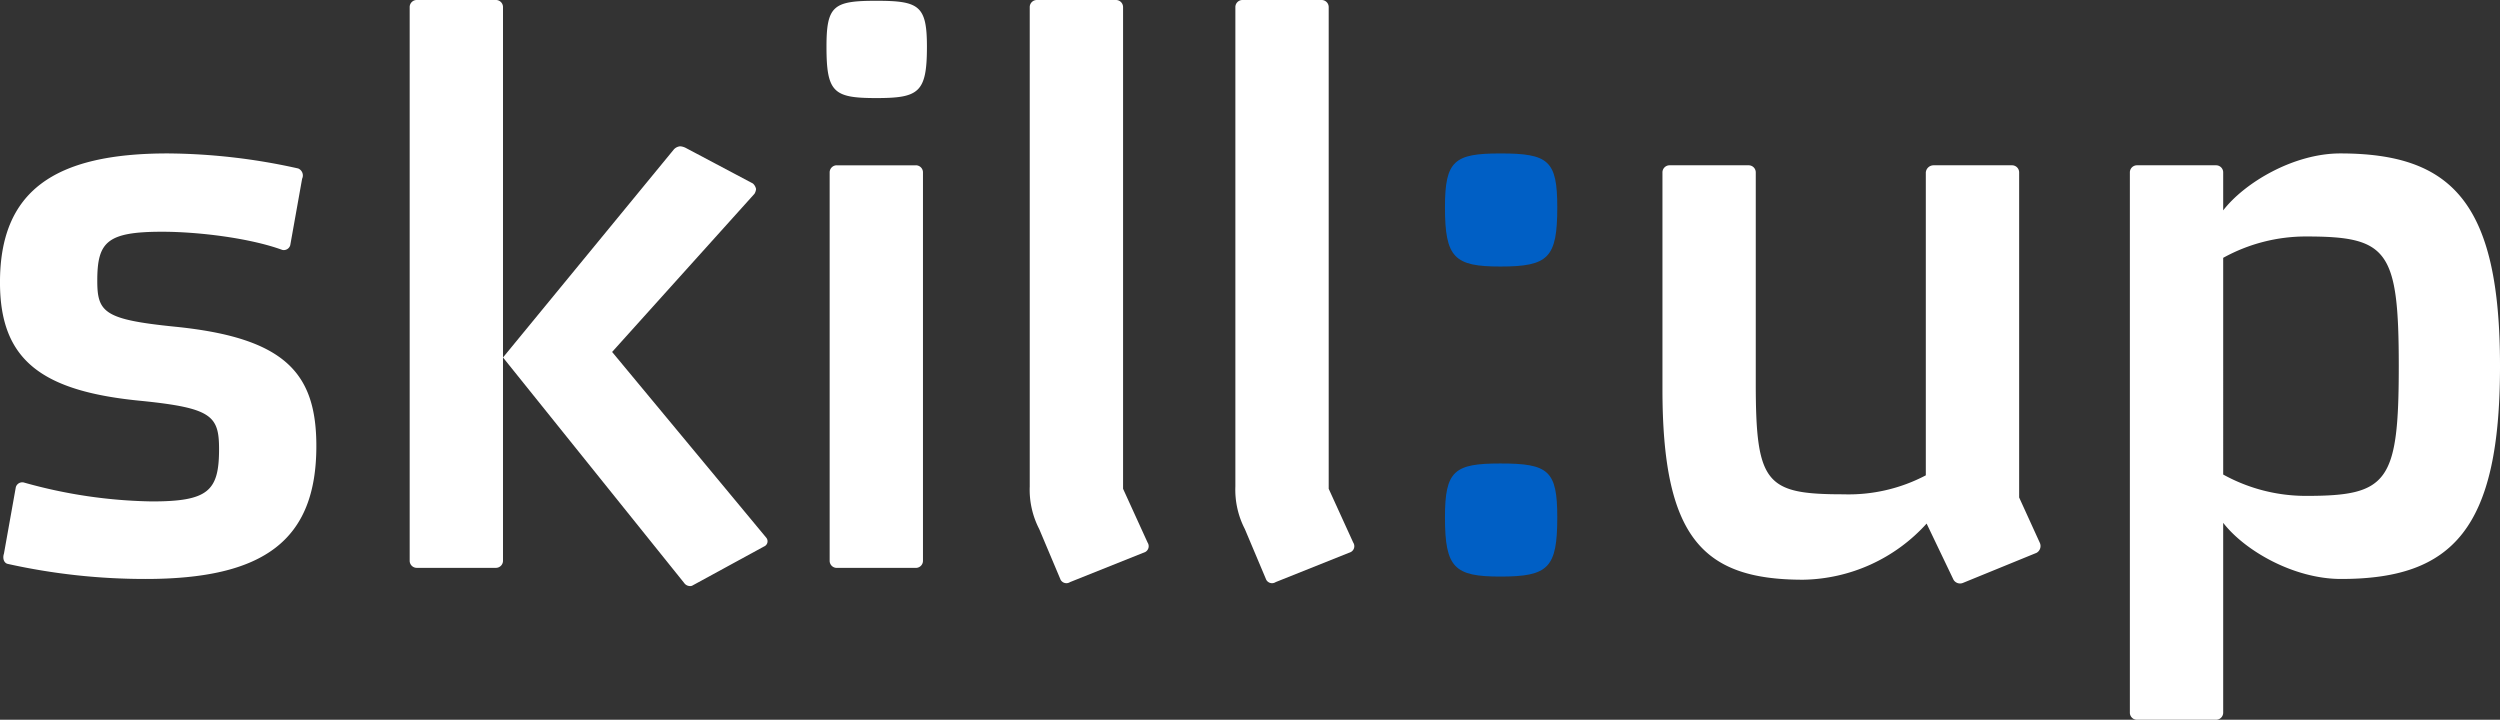
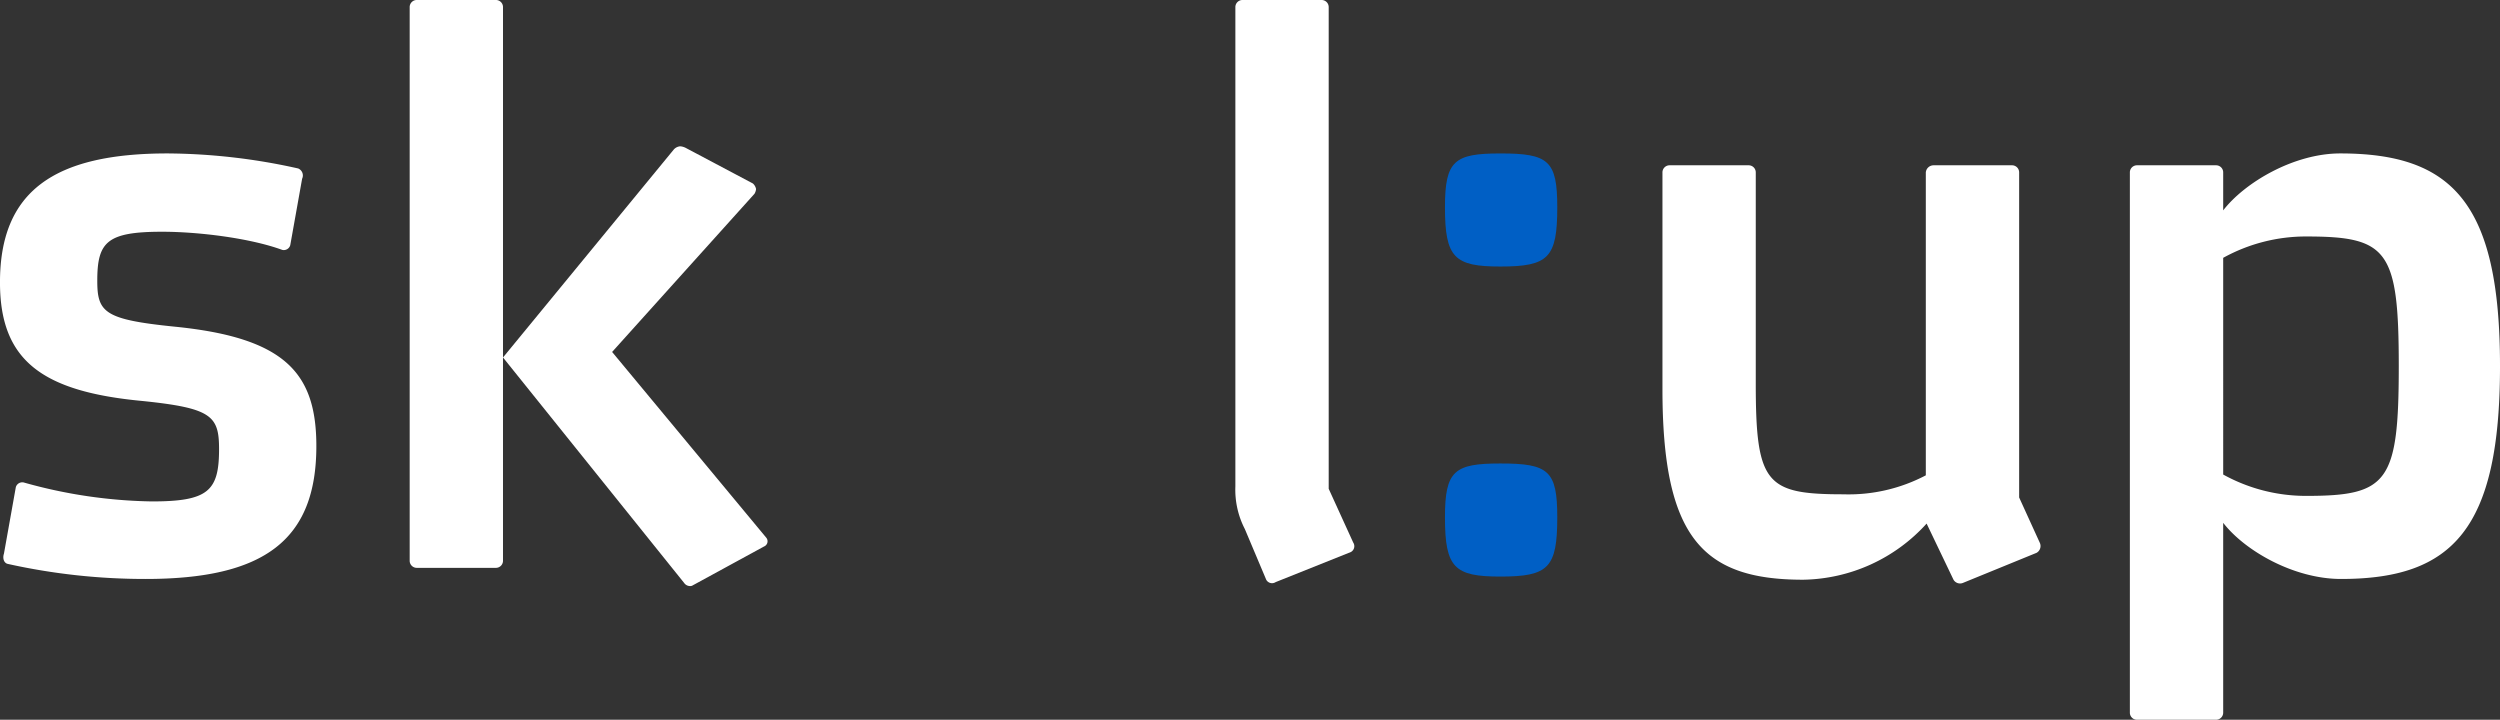
<svg xmlns="http://www.w3.org/2000/svg" width="372" height="107.094" viewBox="0 0 372 107.094">
  <rect x="0" y="0" width="372" height="107.094" fill="#333333" stroke="none" />
  <g id="Group_63329" data-name="Group 63329" transform="translate(-201.574 -416.908)">
    <path id="Path_64530" data-name="Path 64530" d="M224.17,505.262c8.356,0,10-1.531,10-7.767,0-4.943-1.059-6.119-11.415-7.179-15.064-1.412-21.183-6.119-21.183-17.653,0-13.534,8-19.183,24.95-19.183a91.044,91.044,0,0,1,19.418,2.237,1.128,1.128,0,0,1,.589,1.53l-1.765,9.886a1,1,0,0,1-1.177.706c-4.825-1.766-12.475-2.706-17.888-2.706-8.238,0-9.65,1.53-9.65,7.3,0,4.707,1.059,5.766,11.533,6.826,16.476,1.647,21.065,6.943,21.065,17.77,0,14-7.767,19.771-25.419,19.771a94.086,94.086,0,0,1-20.478-2.236c-.589-.117-.824-.824-.589-1.53l1.766-9.886a1,1,0,0,1,1.177-.706A74.023,74.023,0,0,0,224.17,505.262Z" transform="translate(0 -13.742)" fill="#fff" />
    <path id="Path_64531" data-name="Path 64531" d="M313.113,470.1l25.42-30.952a1.453,1.453,0,0,1,.941-.471,2.184,2.184,0,0,1,.824.235l10,5.3a1.491,1.491,0,0,1,.471.824,1.669,1.669,0,0,1-.235.706l-21.184,23.537L352.3,496.934a.837.837,0,0,1-.353,1.295l-10.356,5.648c-.235.118-.353.236-.588.236a1.07,1.07,0,0,1-.942-.471L313.113,470.1v30.245a1.055,1.055,0,0,1-1.06,1.059H300.286a1.055,1.055,0,0,1-1.059-1.059v-82.38a1.054,1.054,0,0,1,1.059-1.059h11.768a1.055,1.055,0,0,1,1.06,1.059Z" transform="translate(-36.693 0)" fill="#fff" />
-     <path id="Path_64532" data-name="Path 64532" d="M413.524,423.922c0,6.826-1.177,7.649-7.532,7.649s-7.414-.823-7.414-7.649c0-6.119,1.059-6.825,7.414-6.825S413.524,417.8,413.524,423.922Zm-.589,76.5a1.055,1.055,0,0,1-1.059,1.059H400.108a1.055,1.055,0,0,1-1.059-1.059V442.635a1.055,1.055,0,0,1,1.059-1.059h11.769a1.055,1.055,0,0,1,1.059,1.059Z" transform="translate(-74.023 -0.071)" fill="#fff" />
-     <path id="Path_64533" data-name="Path 64533" d="M447.027,417.967a1.055,1.055,0,0,1,1.06-1.059h11.768a1.055,1.055,0,0,1,1.059,1.059v71.671l3.648,8a.985.985,0,0,1-.353,1.412l-11.18,4.472a.985.985,0,0,1-1.412-.353l-3.177-7.532a12.758,12.758,0,0,1-1.413-6.355Z" transform="translate(-92.228 0)" fill="#fff" />
    <path id="Path_64534" data-name="Path 64534" d="M496.042,417.967a1.055,1.055,0,0,1,1.059-1.059H508.87a1.055,1.055,0,0,1,1.059,1.059v71.671l3.648,8a.986.986,0,0,1-.353,1.412l-11.18,4.472a.984.984,0,0,1-1.412-.353l-3.177-7.532a12.755,12.755,0,0,1-1.413-6.355Z" transform="translate(-110.645 0)" fill="#fff" />
    <path id="Path_64535" data-name="Path 64535" d="M562.712,461.483c0,7.532-1.3,8.826-8.473,8.826-6.826,0-8.239-1.294-8.239-8.826,0-6.944,1.413-8,8.239-8C561.417,453.48,562.712,454.54,562.712,461.483Zm0,46.133c0,7.532-1.3,8.827-8.473,8.827-6.826,0-8.239-1.295-8.239-8.827,0-6.944,1.413-8,8.239-8C561.417,499.613,562.712,500.672,562.712,507.616Z" transform="translate(-129.416 -13.742)" fill="#005fc5" />
    <path id="Path_64536" data-name="Path 64536" d="M653.978,512.445a1.158,1.158,0,0,1-.47,1.53l-10.945,4.472a1.131,1.131,0,0,1-1.412-.471l-4-8.356a25.3,25.3,0,0,1-18.36,8.356c-14.946,0-20.948-6.237-20.948-28.363V457.368a1.055,1.055,0,0,1,1.059-1.059H610.67a1.055,1.055,0,0,1,1.058,1.059V488.79c0,14.946,1.531,16.476,13.065,16.476a24.64,24.64,0,0,0,12.238-2.824V457.368a1.161,1.161,0,0,1,1.177-1.059H649.86a1.055,1.055,0,0,1,1.059,1.059v48.369Z" transform="translate(-148.896 -14.805)" fill="#fff" />
    <path id="Path_64537" data-name="Path 64537" d="M709.257,456.305a1.055,1.055,0,0,1,1.059-1.059h11.769a1.055,1.055,0,0,1,1.059,1.059v5.649c3.178-4.119,10.474-8.474,17.418-8.474,16.711,0,23.772,7.414,23.772,31.658S757.273,516.8,740.679,516.8c-7.061,0-14.358-4.237-17.536-8.355v28.245a1.055,1.055,0,0,1-1.059,1.059H710.316a1.055,1.055,0,0,1-1.059-1.059Zm13.887,44.956a25.43,25.43,0,0,0,12.357,3.177c12.122,0,13.769-2,13.769-19.3s-1.647-19.3-13.769-19.3a25.43,25.43,0,0,0-12.357,3.178Z" transform="translate(-190.759 -13.742)" fill="#fff" />
  </g>
</svg>